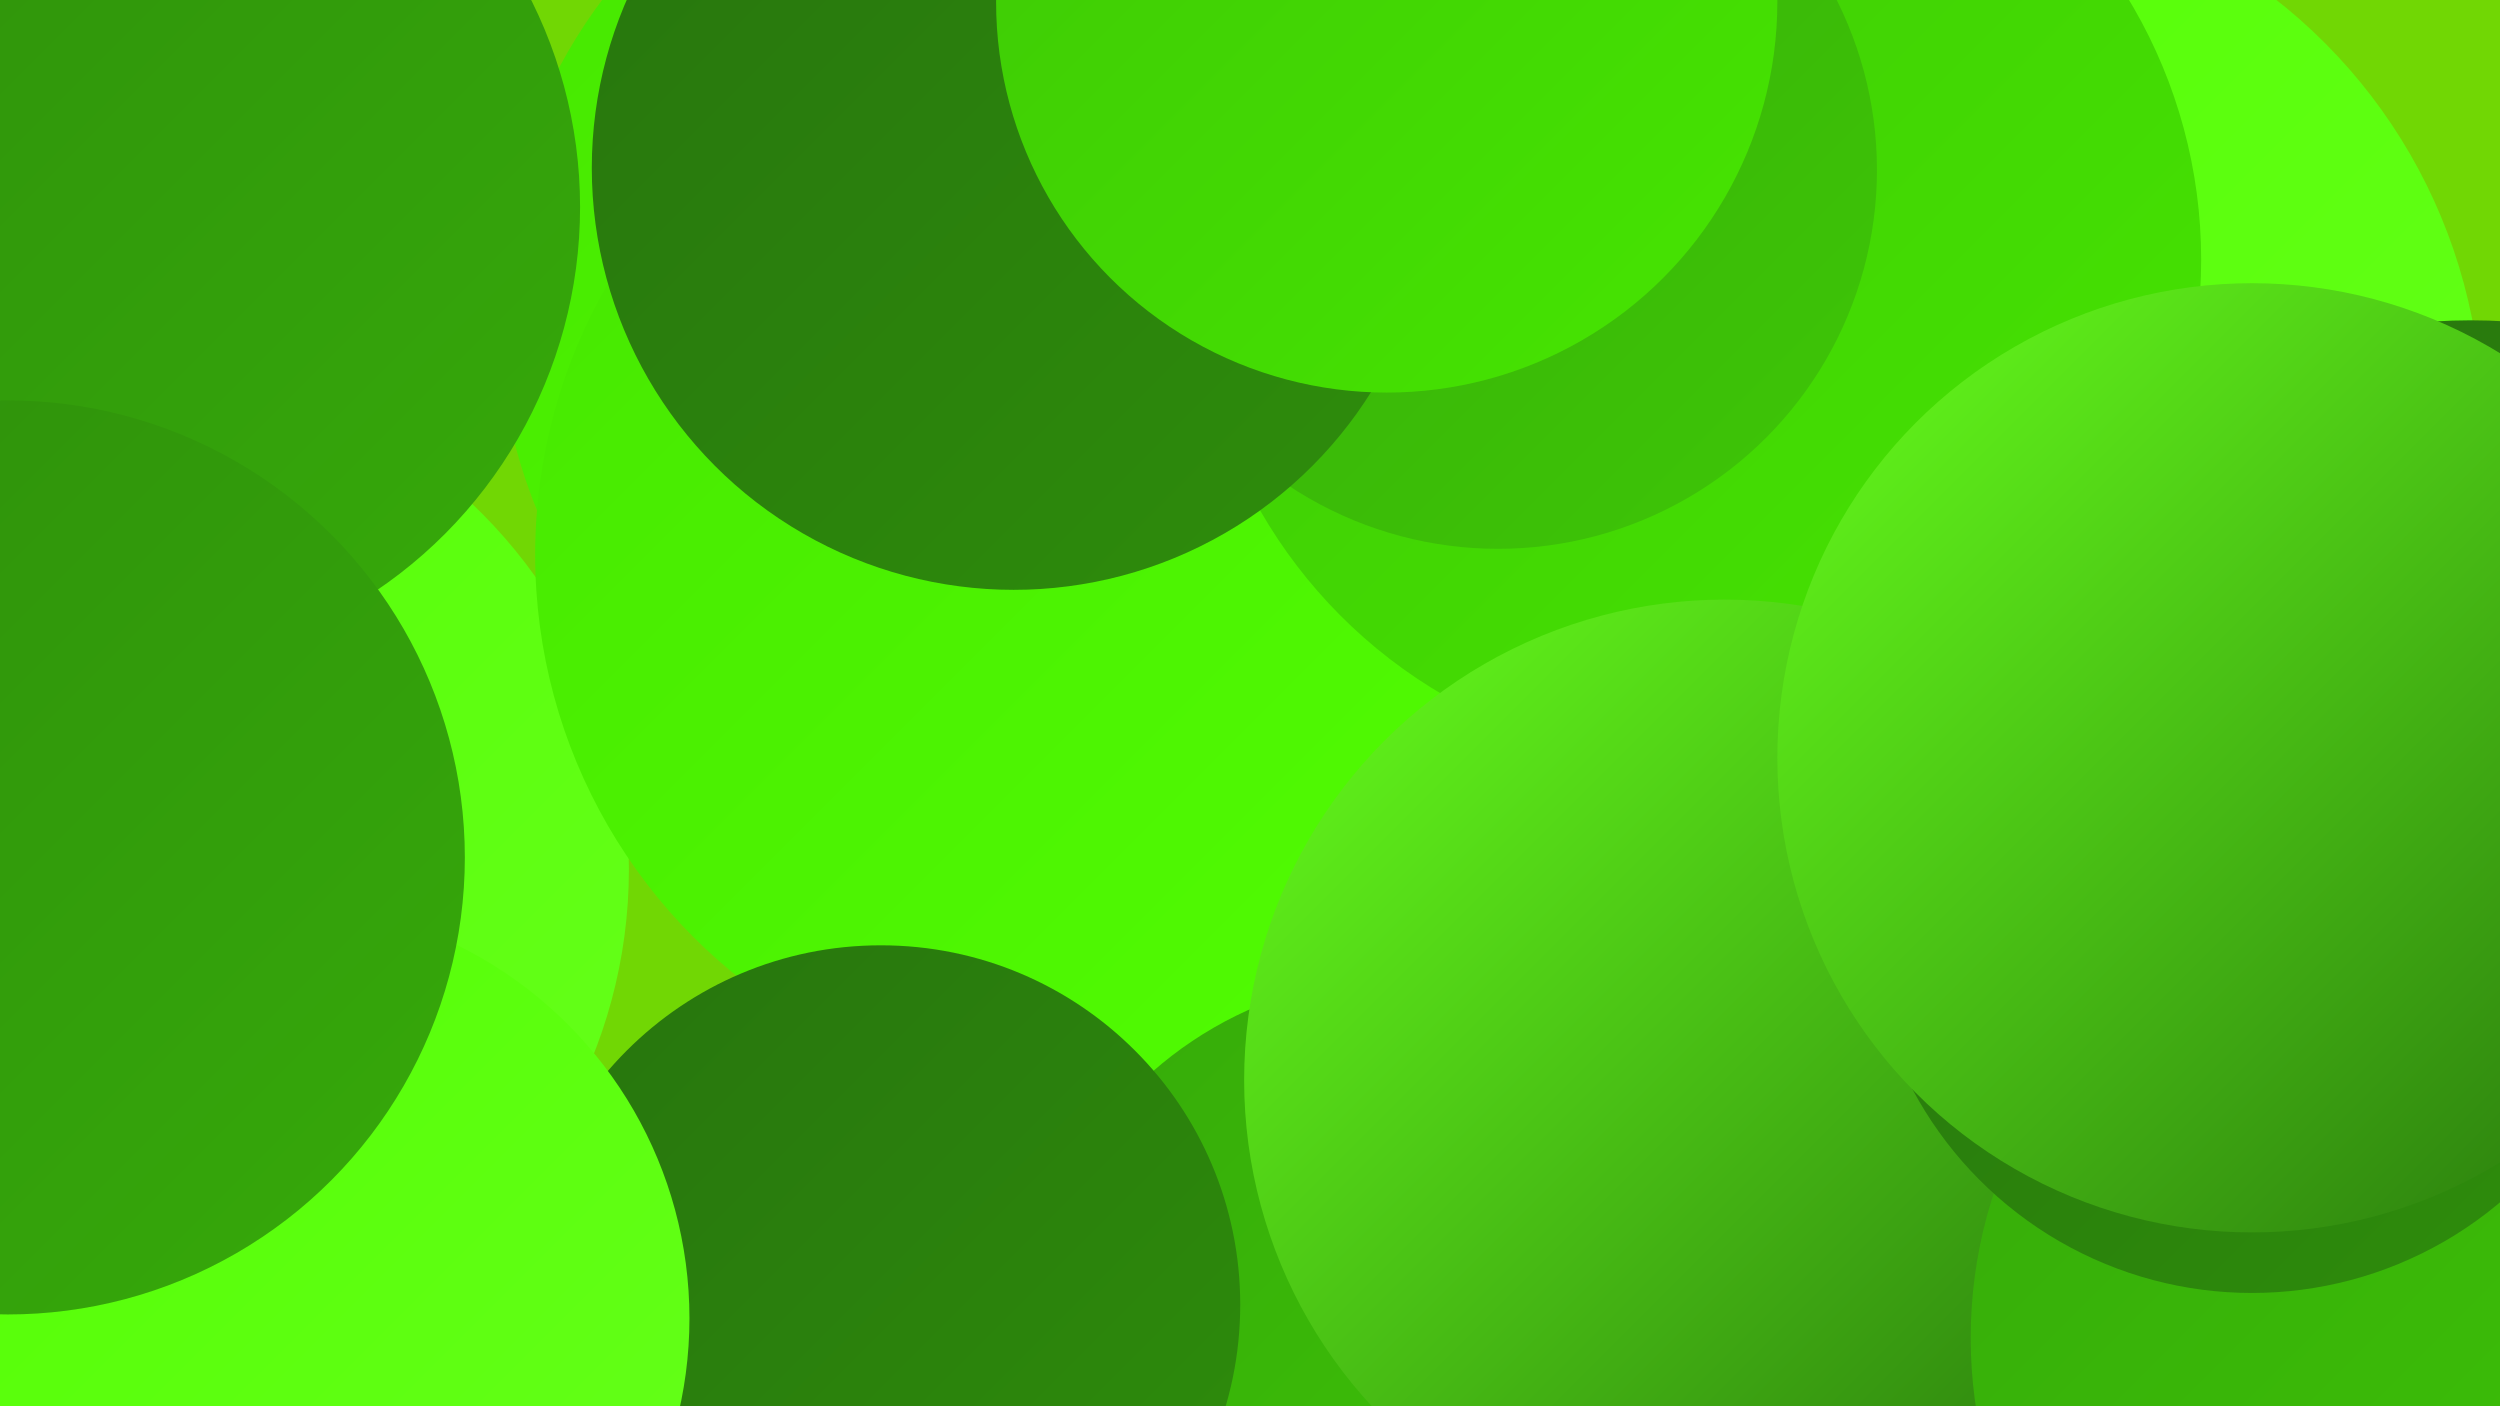
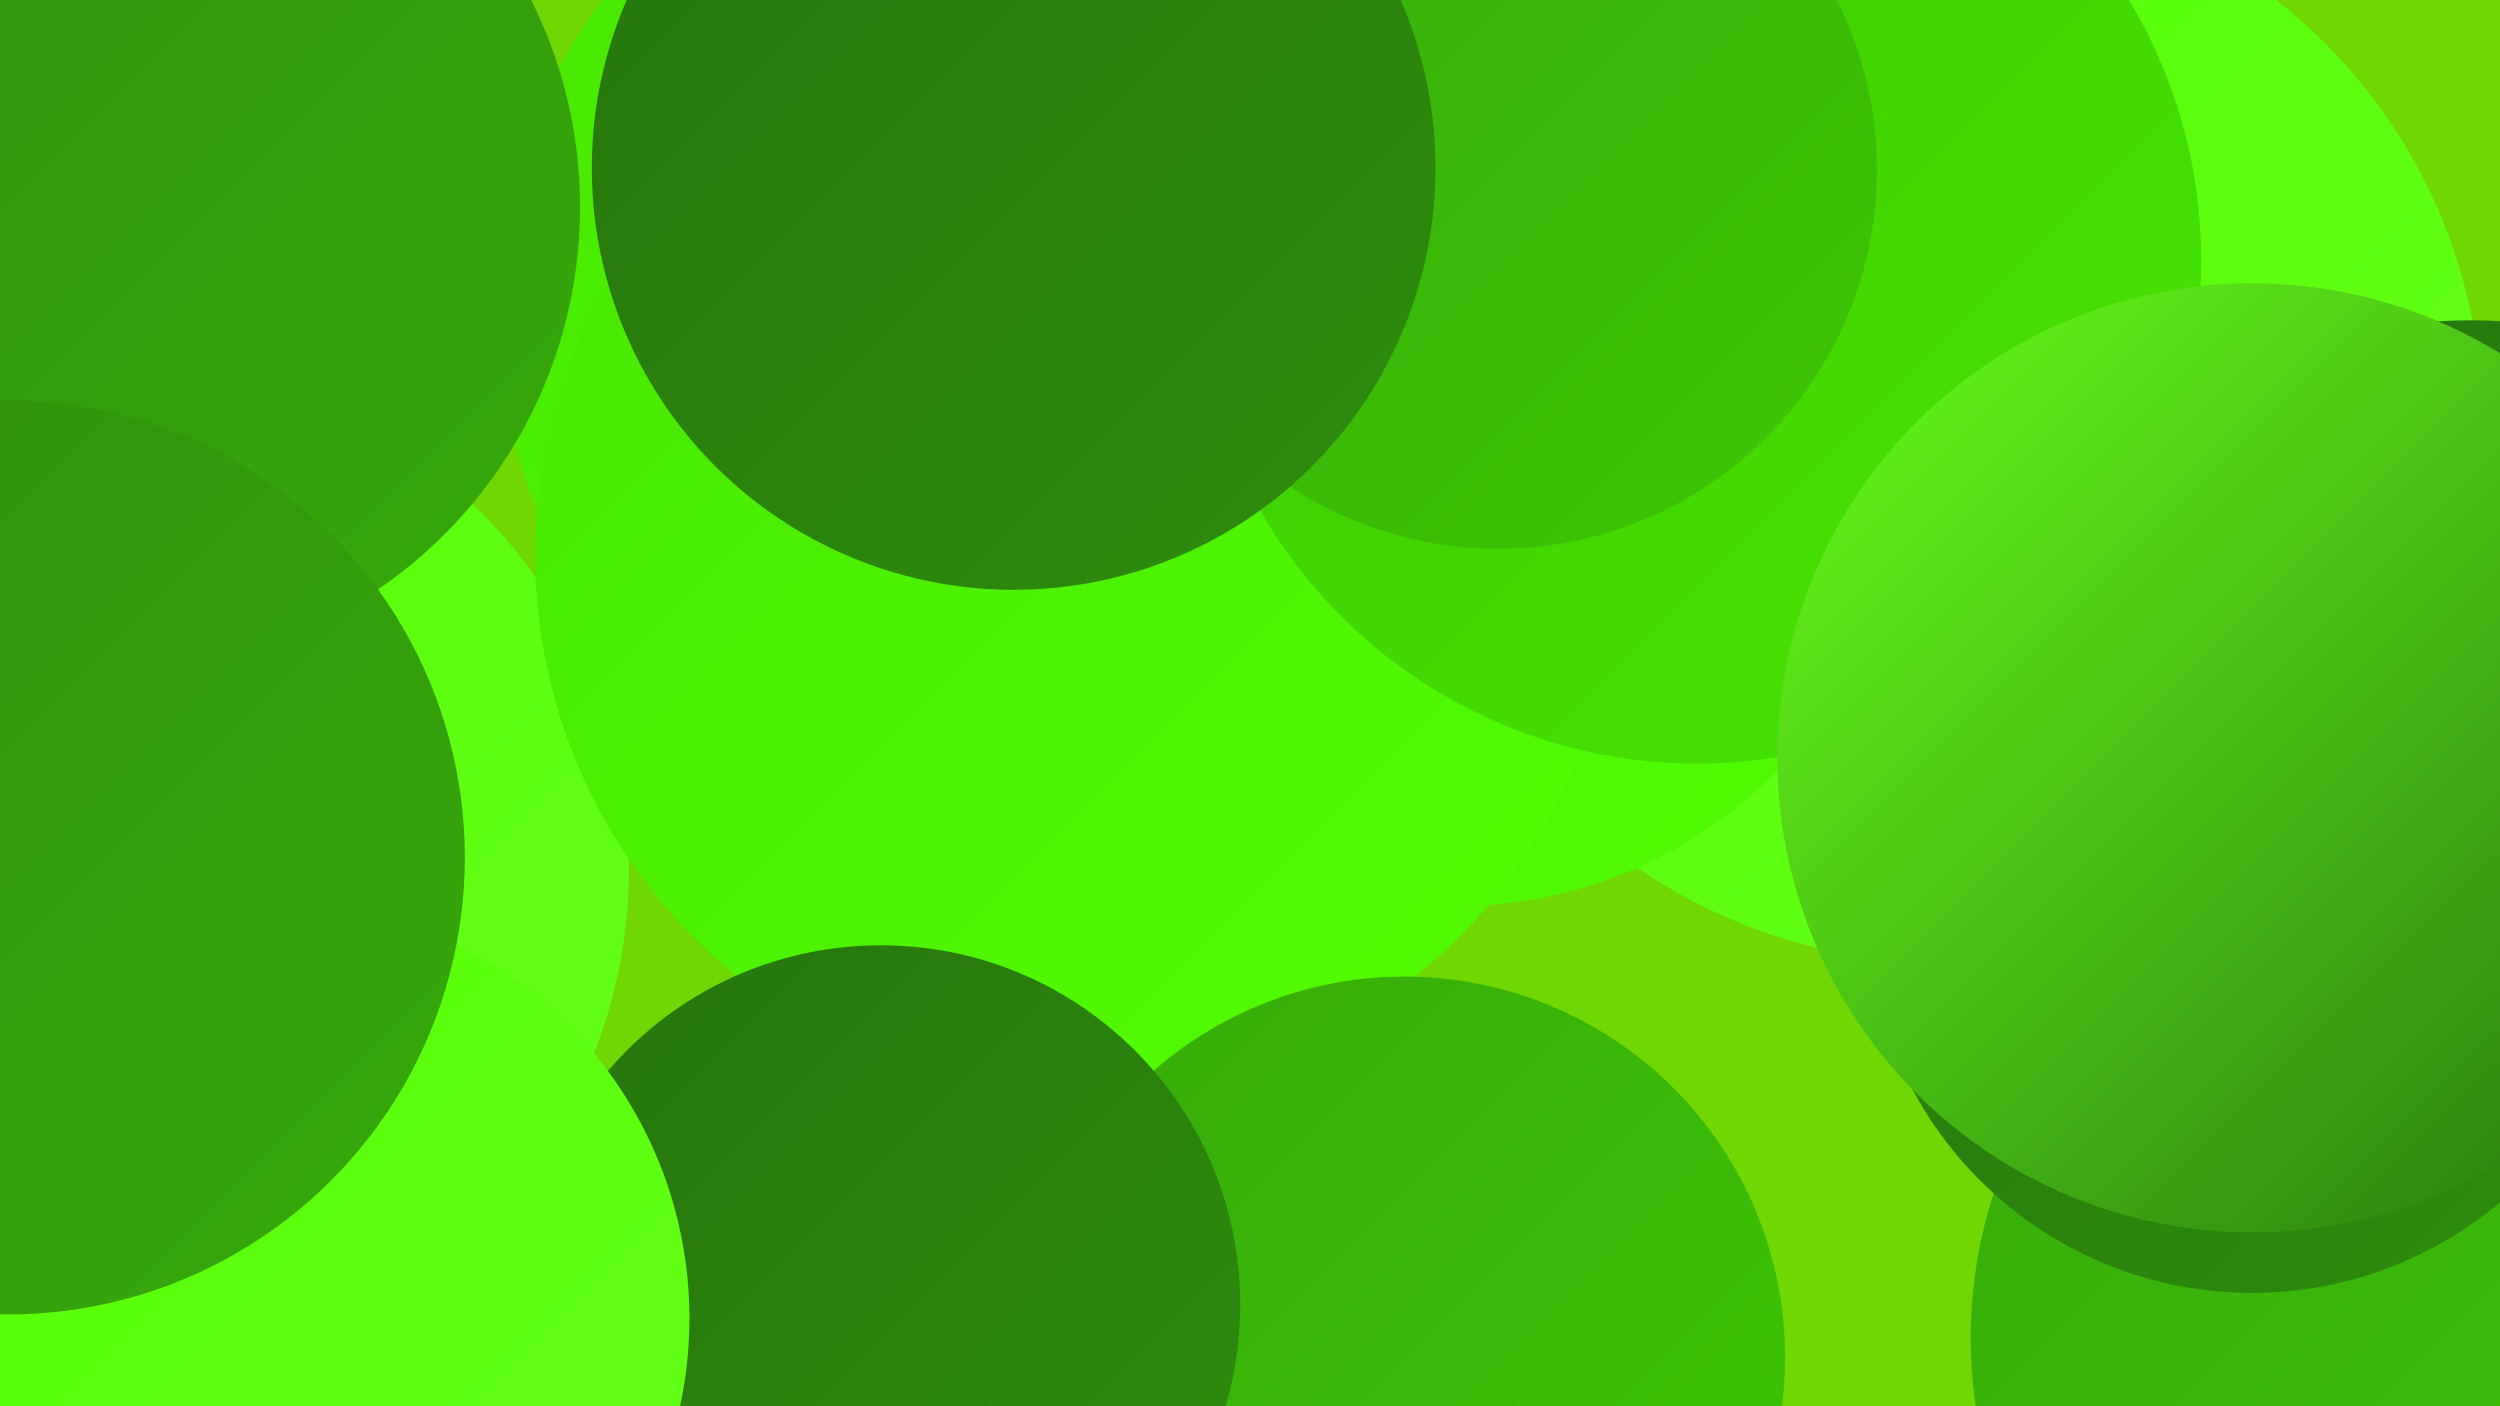
<svg xmlns="http://www.w3.org/2000/svg" width="1280" height="720">
  <defs>
    <linearGradient id="grad0" x1="0%" y1="0%" x2="100%" y2="100%">
      <stop offset="0%" style="stop-color:#27740d;stop-opacity:1" />
      <stop offset="100%" style="stop-color:#2e8e0c;stop-opacity:1" />
    </linearGradient>
    <linearGradient id="grad1" x1="0%" y1="0%" x2="100%" y2="100%">
      <stop offset="0%" style="stop-color:#2e8e0c;stop-opacity:1" />
      <stop offset="100%" style="stop-color:#36aa0a;stop-opacity:1" />
    </linearGradient>
    <linearGradient id="grad2" x1="0%" y1="0%" x2="100%" y2="100%">
      <stop offset="0%" style="stop-color:#36aa0a;stop-opacity:1" />
      <stop offset="100%" style="stop-color:#3ec706;stop-opacity:1" />
    </linearGradient>
    <linearGradient id="grad3" x1="0%" y1="0%" x2="100%" y2="100%">
      <stop offset="0%" style="stop-color:#3ec706;stop-opacity:1" />
      <stop offset="100%" style="stop-color:#46e601;stop-opacity:1" />
    </linearGradient>
    <linearGradient id="grad4" x1="0%" y1="0%" x2="100%" y2="100%">
      <stop offset="0%" style="stop-color:#46e601;stop-opacity:1" />
      <stop offset="100%" style="stop-color:#52ff02;stop-opacity:1" />
    </linearGradient>
    <linearGradient id="grad5" x1="0%" y1="0%" x2="100%" y2="100%">
      <stop offset="0%" style="stop-color:#52ff02;stop-opacity:1" />
      <stop offset="100%" style="stop-color:#66ff1b;stop-opacity:1" />
    </linearGradient>
    <linearGradient id="grad6" x1="0%" y1="0%" x2="100%" y2="100%">
      <stop offset="0%" style="stop-color:#66ff1b;stop-opacity:1" />
      <stop offset="100%" style="stop-color:#27740d;stop-opacity:1" />
    </linearGradient>
  </defs>
  <rect width="1280" height="720" fill="#71d704" />
  <circle cx="64" cy="445" r="258" fill="url(#grad5)" />
  <circle cx="522" cy="160" r="267" fill="url(#grad4)" />
  <circle cx="995" cy="217" r="276" fill="url(#grad5)" />
  <circle cx="1265" cy="452" r="288" fill="url(#grad0)" />
  <circle cx="60" cy="106" r="237" fill="url(#grad1)" />
  <circle cx="745" cy="233" r="231" fill="url(#grad4)" />
  <circle cx="551" cy="284" r="277" fill="url(#grad4)" />
  <circle cx="869" cy="133" r="258" fill="url(#grad3)" />
  <circle cx="719" cy="695" r="195" fill="url(#grad2)" />
  <circle cx="451" cy="668" r="184" fill="url(#grad0)" />
  <circle cx="1138" cy="380" r="217" fill="url(#grad2)" />
  <circle cx="140" cy="675" r="213" fill="url(#grad5)" />
-   <circle cx="883" cy="553" r="246" fill="url(#grad6)" />
  <circle cx="767" cy="87" r="194" fill="url(#grad2)" />
  <circle cx="1247" cy="685" r="238" fill="url(#grad2)" />
  <circle cx="4" cy="439" r="234" fill="url(#grad1)" />
  <circle cx="1153" cy="465" r="197" fill="url(#grad0)" />
  <circle cx="519" cy="86" r="216" fill="url(#grad0)" />
  <circle cx="1153" cy="388" r="243" fill="url(#grad6)" />
-   <circle cx="710" cy="1" r="200" fill="url(#grad3)" />
</svg>